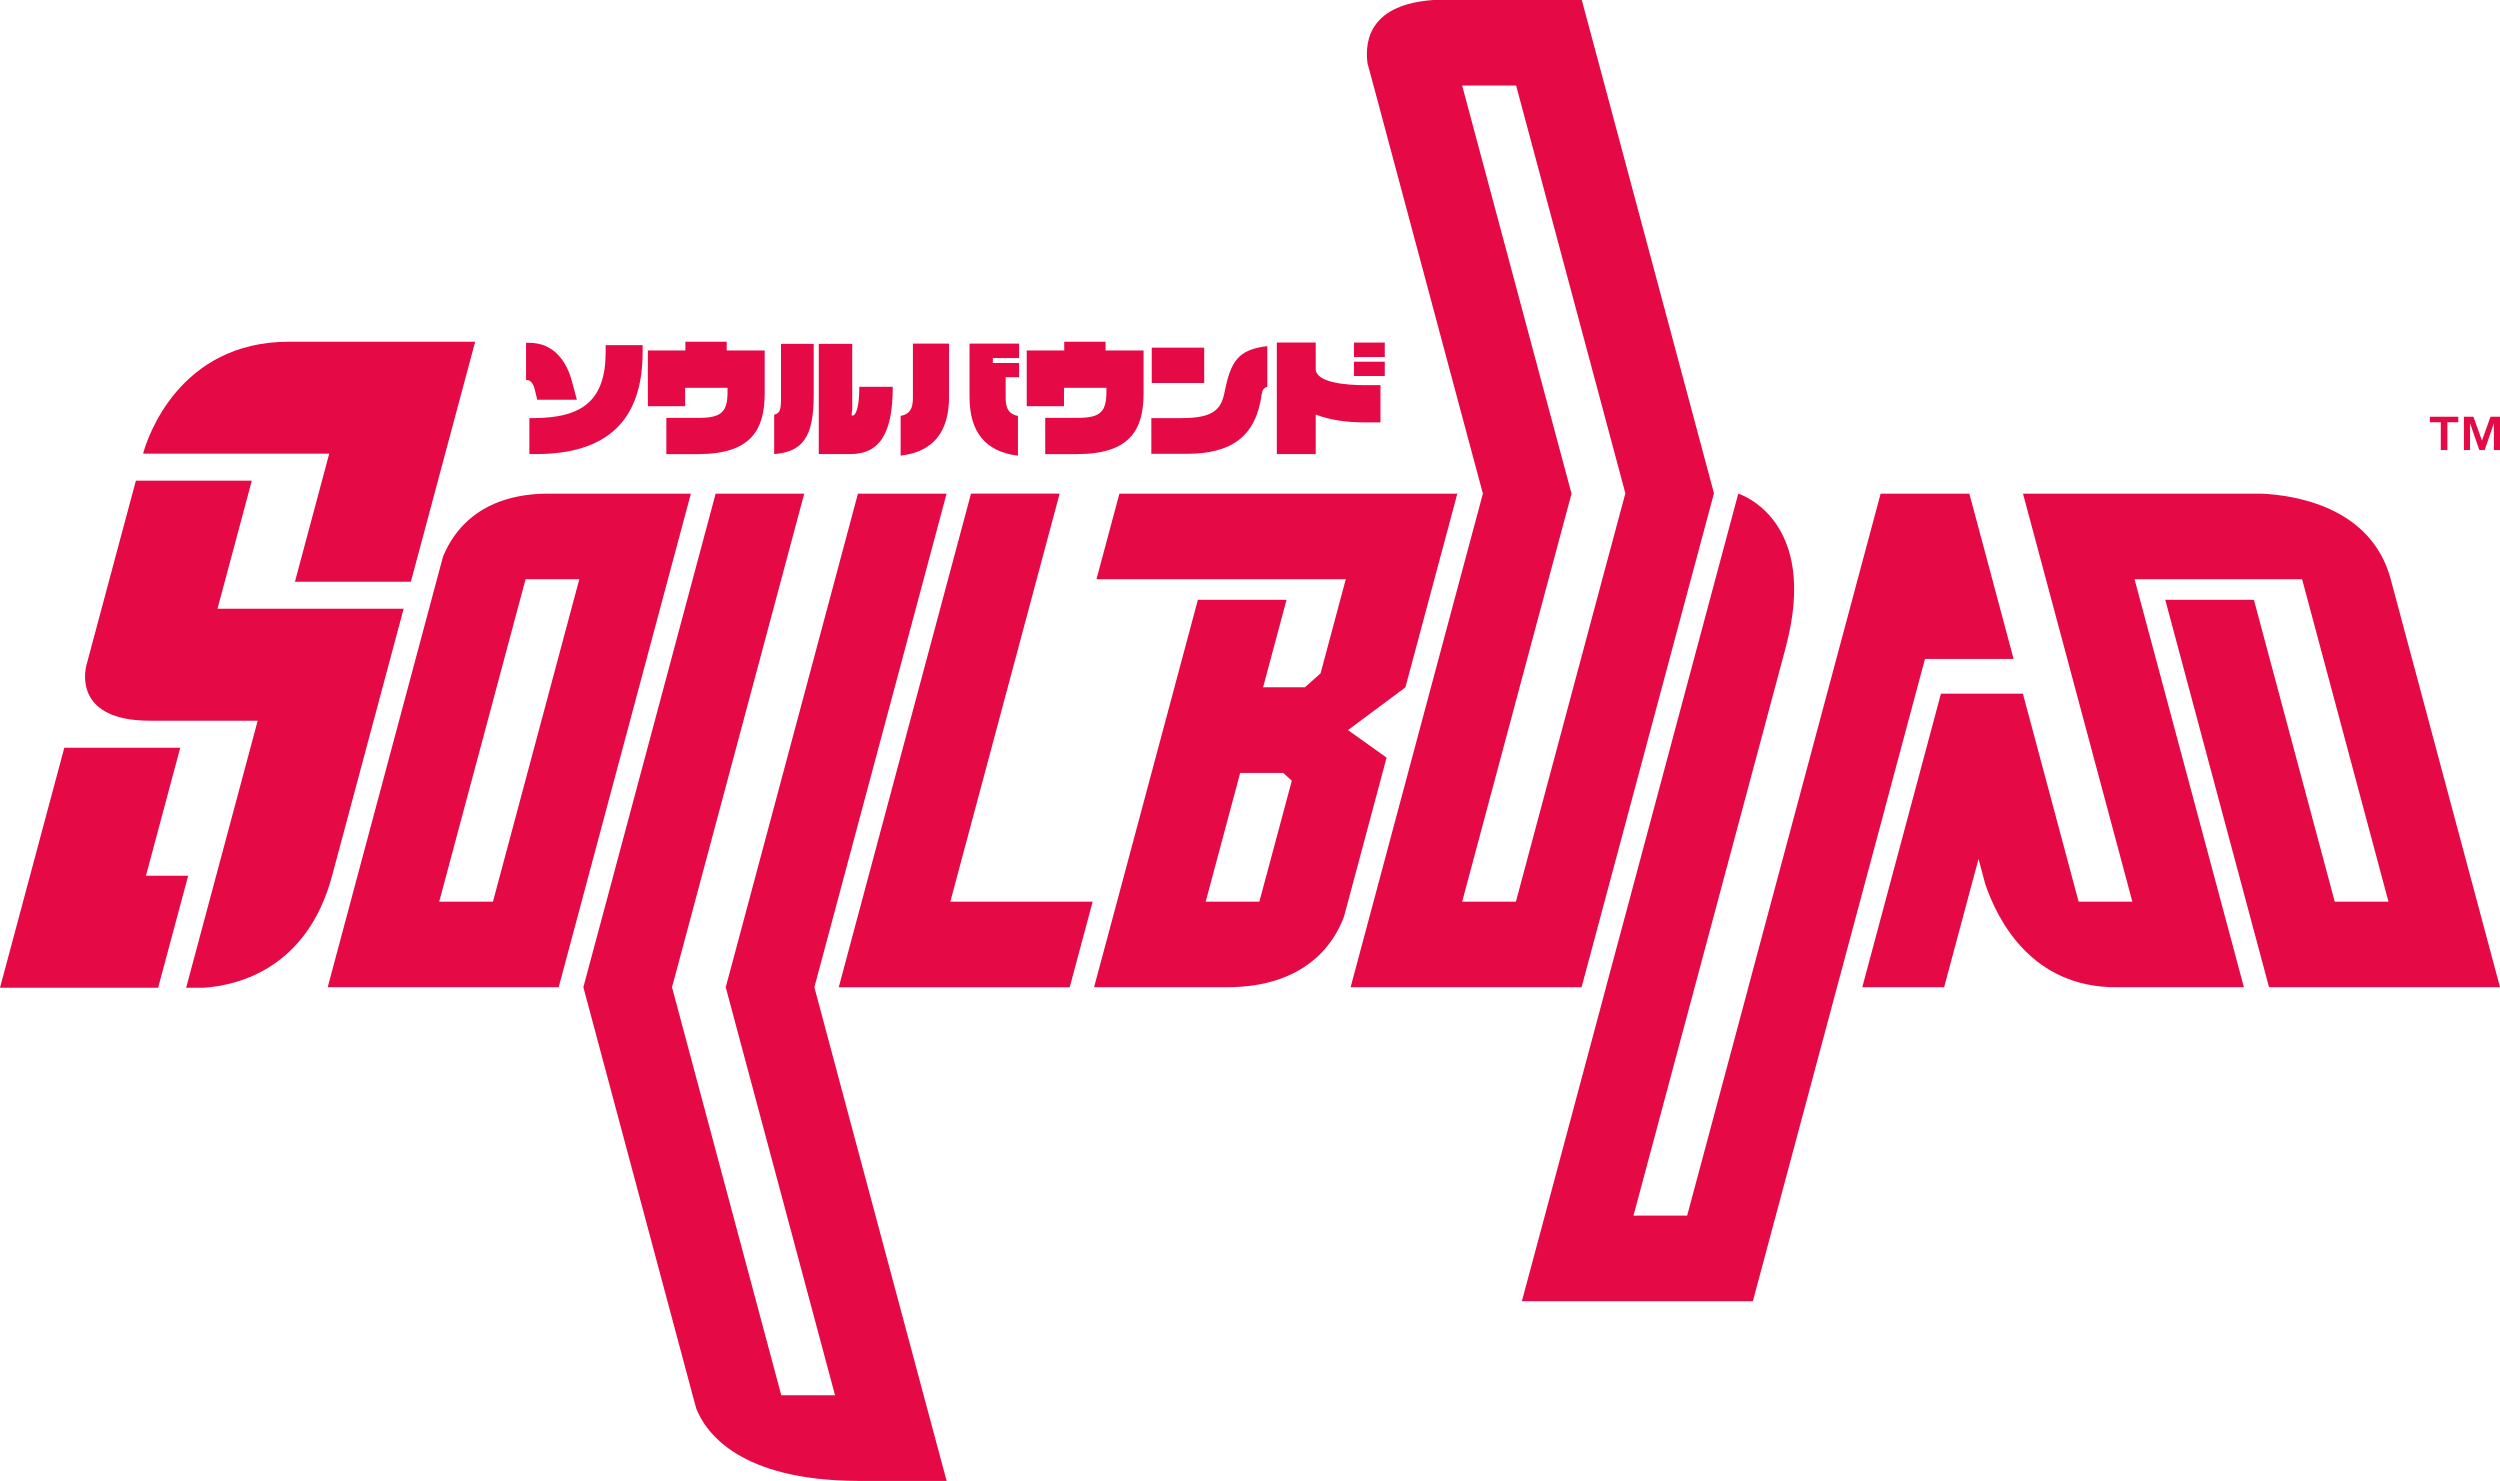
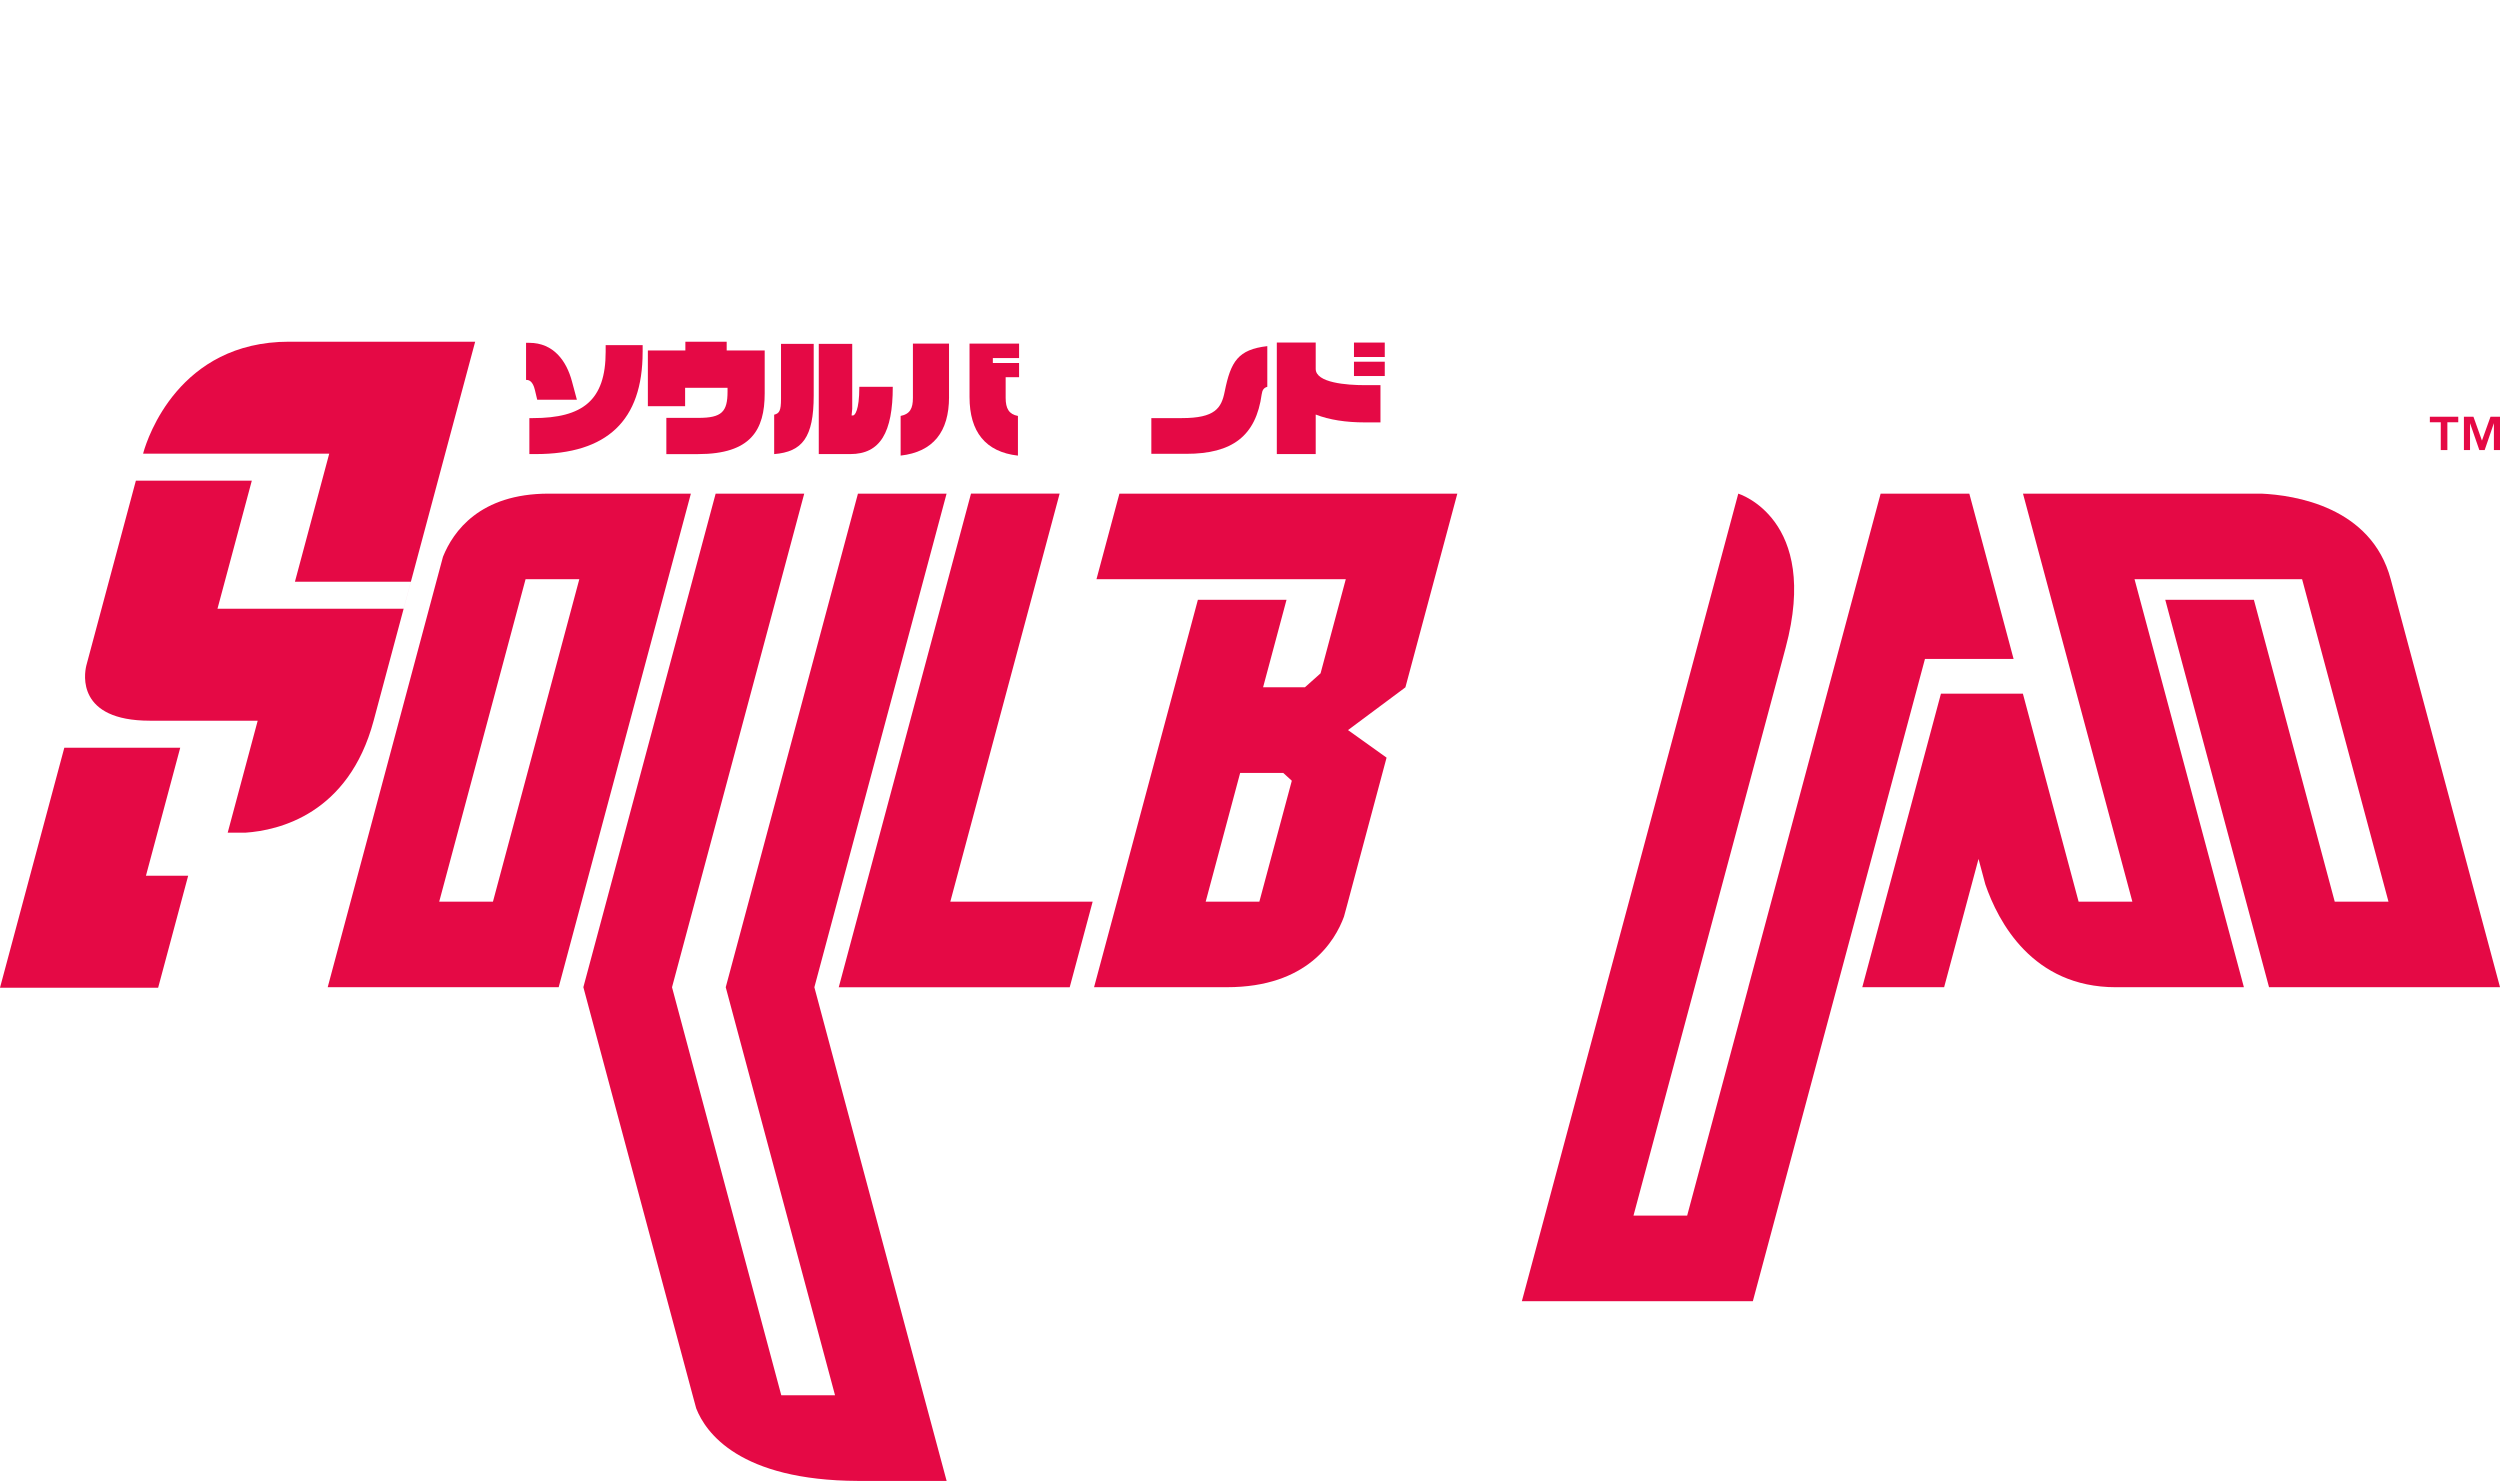
<svg xmlns="http://www.w3.org/2000/svg" id="Layer_1" viewBox="0 0 983.31 582.47">
  <defs>
    <style>.cls-1{fill:#e50945;}</style>
  </defs>
  <g>
    <polygon class="cls-1" points="57.4 344.45 70.89 294.09 25.3 294.09 11.8 344.45 0 388.49 45.6 388.49 62.2 388.49 74.01 344.45 57.4 344.45" />
    <path class="cls-1" d="M186.89,134.4h0s-73.21,0-73.21,0c-43.32,0-55.66,37.93-57.22,43.39-.05,.2-.1,.35-.12,.46-.02,.05-.03,.09-.03,.13-.01,.04-.02,.07-.02,.07h73.2s-13.49,50.37-13.49,50.37h45.6l13.49-50.36,11.8-44.04h0Z" />
-     <path class="cls-1" d="M158.75,239.43H85.54l13.5-50.36H53.44l-13.5,50.36-5.9,22.02s-.01,.05-.04,.14c0,.03-.02,.08-.03,.13,0,.02-.01,.05-.02,.08l-.03,.14c-.76,3.24-3.78,21.52,25.01,21.53h1.08s13.74,0,13.74,0h27.61l-16.34,60.98h0l-11.8,44.04h6.99c13.02-.89,40.55-7.24,50.41-44.04l16.34-60.98,2.24-8.36,9.56-35.68h0Z" />
+     <path class="cls-1" d="M158.75,239.43H85.54l13.5-50.36H53.44l-13.5,50.36-5.9,22.02s-.01,.05-.04,.14c0,.03-.02,.08-.03,.13,0,.02-.01,.05-.02,.08l-.03,.14c-.76,3.24-3.78,21.52,25.01,21.53h1.08s13.74,0,13.74,0h27.61h0l-11.8,44.04h6.99c13.02-.89,40.55-7.24,50.41-44.04l16.34-60.98,2.24-8.36,9.56-35.68h0Z" />
  </g>
  <path class="cls-1" d="M329.32,421.98l-9.01-33.67,9.01-33.65,33.98-126.84,9.01-33.65h-34.86l-9.01,33.65-33.97,126.84-9.02,33.65,9.02,33.67,33.97,126.82h-21.14l-33.97-126.82-9.01-33.67,.15-.56,9.02-33.67,33.82-126.26,9.01-33.65h-34.84l-8.87,33.09-33.98,126.83-9.04,33.67-.15,.56h.02l9.01,33.67,33.97,126.82,1.37,5.05c0,.07,.02,.12,.05,.16,3.71,9.43,16.96,28.27,63.59,28.46h34.88l-9.04-33.67-33.98-126.82Z" />
  <polygon class="cls-1" points="407.76 227.82 416.78 194.15 381.92 194.15 372.9 227.82 338.92 354.64 338.92 354.64 329.9 388.31 364.76 388.31 420.74 388.31 429.77 354.64 373.78 354.64 407.76 227.82" />
  <path class="cls-1" d="M530.19,287.17l21.76-16.2,.83-.63,11.4-42.53,9.02-33.65h-132.91l-9.02,33.65h98.06l-9.92,37.03-6.16,5.49h-16.45l9.22-34.42h-34.86l-9.22,34.42-9.02,33.67-13.56,50.64-9.04,33.65h52.26c31.7,0,42.53-18.15,46.05-27.79v-.02l1.53-5.63c.05-.14,.05-.21,.05-.21l15.16-56.64-15.18-10.85Zm-34.86,67.49h-21.11l13.56-50.64h16.96l3.36,3.06-12.77,47.58Z" />
  <path class="cls-1" d="M940.32,227.81c-7.67-28.6-37.94-33.05-50.82-33.65h-93.81l9.02,33.65,34,126.84h-21.14l-21.92-81.81-.02-.07-.02,.07h-32.19l-30.94,115.46h32.19l9.02-33.65,4.52-16.85s0,.05,.02,.14l2.64,9.87c5.05,14.72,18.54,40.49,51.33,40.49h50.38l-9.02-33.65-34-126.84h65.91l33.98,126.84h-21.14l-31.8-118.73h-34.86l31.8,118.73,9.02,33.65h90.85l-9.02-33.65-33.98-126.84Z" />
  <path class="cls-1" d="M741.48,317.64h-.02l15.67-58.45v-.02h34.86l-8.39-31.36-5.38-20.09-3.64-13.56h-34.88l-9.02,33.65-34,126.84-9.02,33.65h.02l-24.08,89.83h-21.11l33.98-126.84,9.02-33.65,15.78-58.89c.35-1.32,.7-2.64,1.07-4.03,13.6-50.73-18.63-60.56-18.63-60.56l-9.02,33.65-33.98,126.84-9.04,33.65h.02l-24.06,89.83-9.04,33.65h90.85l9.02-33.65,34-126.84,9.02-33.65Z" />
-   <path class="cls-1" d="M631.09,354.65l33.98-126.84,9.04-33.65h.07l-9.02-33.67-33.98-126.84L622.15,0h-58.31c-24.47,1.69-27.14,15.3-26,24.68,.02,.07,.02,.12,.02,.16l2.36,8.74s.02,.07,.02,.07l33.98,126.84,9.04,33.67-9.04,33.65-33.98,126.84-9.02,33.65h90.85l9.02-33.65Zm-55.99,0l33.98-126.84,9.04-33.65-9.04-33.67-33.98-126.84h21.23l33.98,126.84,9.02,33.67h-.07l-9.04,33.65-33.98,126.84h-21.14Z" />
  <path class="cls-1" d="M271.74,194.16h-55.97c-27.05,0-37.52,14.86-41.53,24.82l-2.37,8.83-33.97,126.84-9.01,33.65h48.69s7.28,0,7.28,0h0s34.88,0,34.88,0l9.01-33.65,33.97-126.84,9.02-33.65Zm-77.85,160.49h-21.14l33.97-126.84h21.14l-33.97,126.84Z" />
  <g>
    <path class="cls-1" d="M252.77,138.48v-2.74h-14.55v2.64c0,19.04-8.97,26.07-28.61,26.07h-1.4v14.15h2.49c28.06,0,42.06-13.16,42.06-40.12Z" />
    <path class="cls-1" d="M210.4,153.43l.9,3.79h15.6l-1.94-7.23c-2.14-8.02-7.23-15.15-16.8-15.15h-1.25v14.6h.25c.95,0,2.44,.55,3.24,3.99Z" />
    <path class="cls-1" d="M269.46,152.54h16.7v1.45c0,7.97-2.24,10.37-11.41,10.37h-12.66v14.25h12.46c20.83,0,26.22-9.52,26.22-23.92v-16.85h-14.95v-3.44h-16.25v3.44h-14.75v21.93h14.65v-7.23Z" />
    <path class="cls-1" d="M320.05,155.58v-20.33h-12.86v21.63c0,4.78-.7,5.73-2.69,6.23v15.5c11.06-.9,15.55-6.53,15.55-23.03Z" />
    <path class="cls-1" d="M351.15,152.14h-13.16v.1c0,9.37-1.84,11.16-2.44,11.16h-.6l.25-2.54v-25.62h-13.16v43.36h12.41c11.76,0,16.7-8.47,16.7-26.46Z" />
    <path class="cls-1" d="M373.27,156.17v-21.03h-14.2v21.38c0,4.14-1.15,6.33-4.83,7.08v15.6c12.81-1.45,19.04-9.37,19.04-23.03Z" />
    <path class="cls-1" d="M400.38,179.2v-15.6c-3.54-.65-4.83-2.94-4.83-7.08v-8.17h5.28v-5.58h-10.32v-1.94h10.32v-5.68h-19.49v21.03c0,13.66,6.28,21.58,19.04,23.03Z" />
-     <path class="cls-1" d="M418.48,152.54h16.7v1.45c0,7.97-2.24,10.37-11.41,10.37h-12.66v14.25h12.46c20.83,0,26.22-9.52,26.22-23.92v-16.85h-14.95v-3.44h-16.25v3.44h-14.75v21.93h14.65v-7.23Z" />
    <path class="cls-1" d="M496.27,155.03c.2-1.45,.7-2.49,2.19-2.89v-16c-11.46,1.35-14.35,5.93-16.75,17.84-1.3,6.58-3.79,10.47-16.85,10.47h-12.01v14.05h13.76c18.04,0,27.41-6.98,29.65-23.47Z" />
-     <rect class="cls-1" x="453.01" y="136.74" width="20.63" height="13.9" />
    <rect class="cls-1" x="532.55" y="142.27" width="12.11" height="5.63" />
    <path class="cls-1" d="M517.5,163.05c5.33,2.09,11.91,3.09,19.24,3.09h6.23v-14.65h-6.23c-6.93,0-19.24-.9-19.24-6.38v-10.37h-15.3v43.86h15.3v-15.55Z" />
    <rect class="cls-1" x="532.55" y="134.74" width="12.11" height="5.68" />
  </g>
  <path class="cls-1" d="M955.72,166.1v-2.19h11.17v2.19h-4.28v10.92h-2.6v-10.92h-4.28Zm17.14-2.19l3.35,9.38,3.37-9.38h3.73v13.11h-2.4v-10.58l-3.63,10.58h-2.1l-3.66-10.58v10.58h-2.4v-13.11h3.75Z" />
</svg>